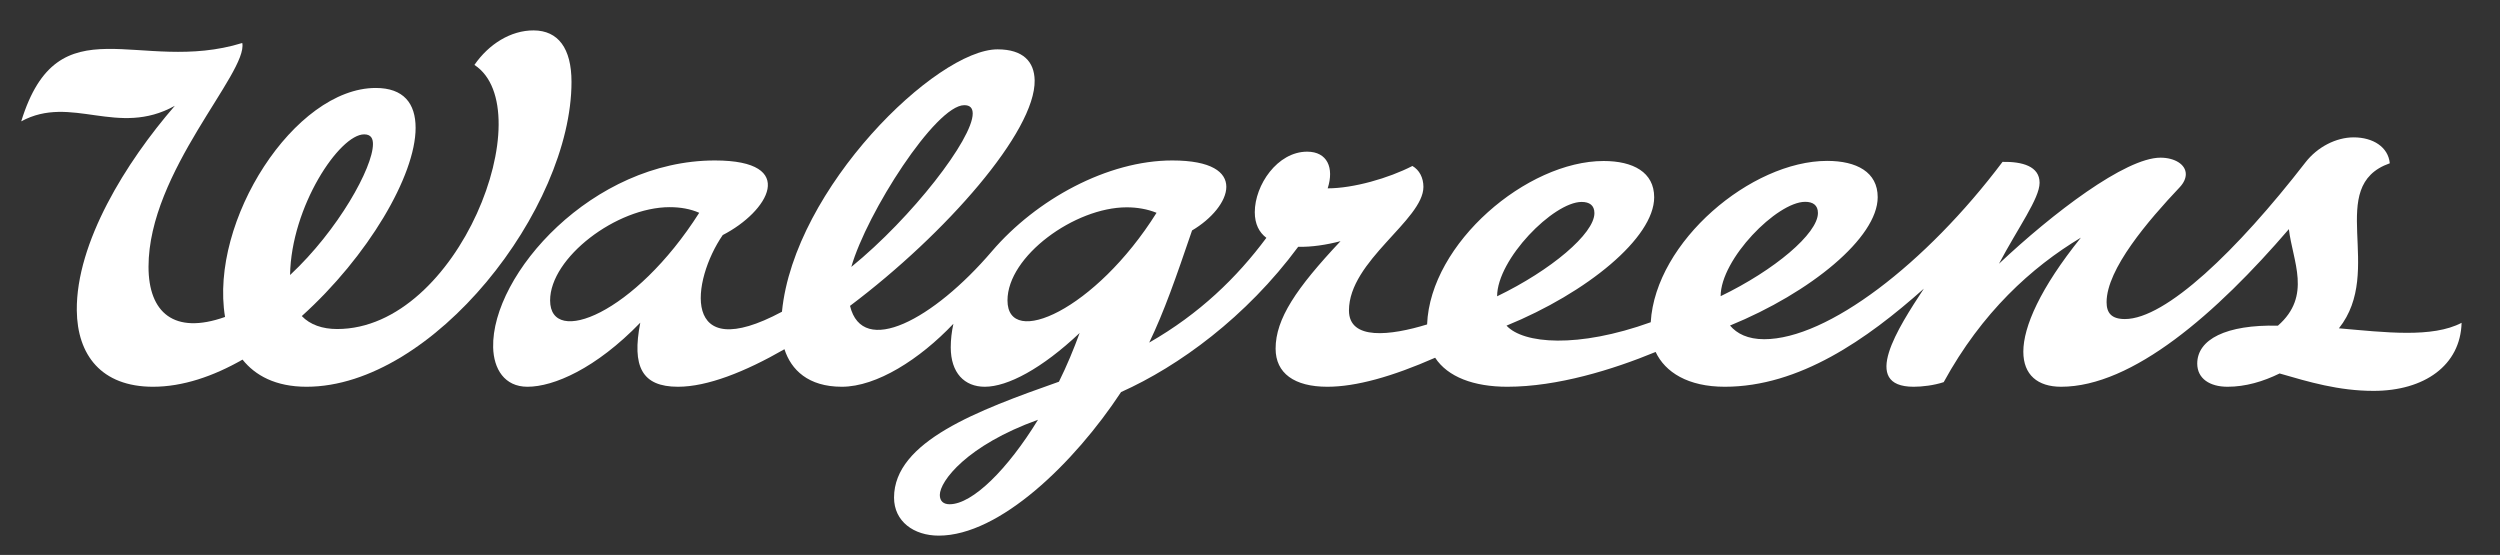
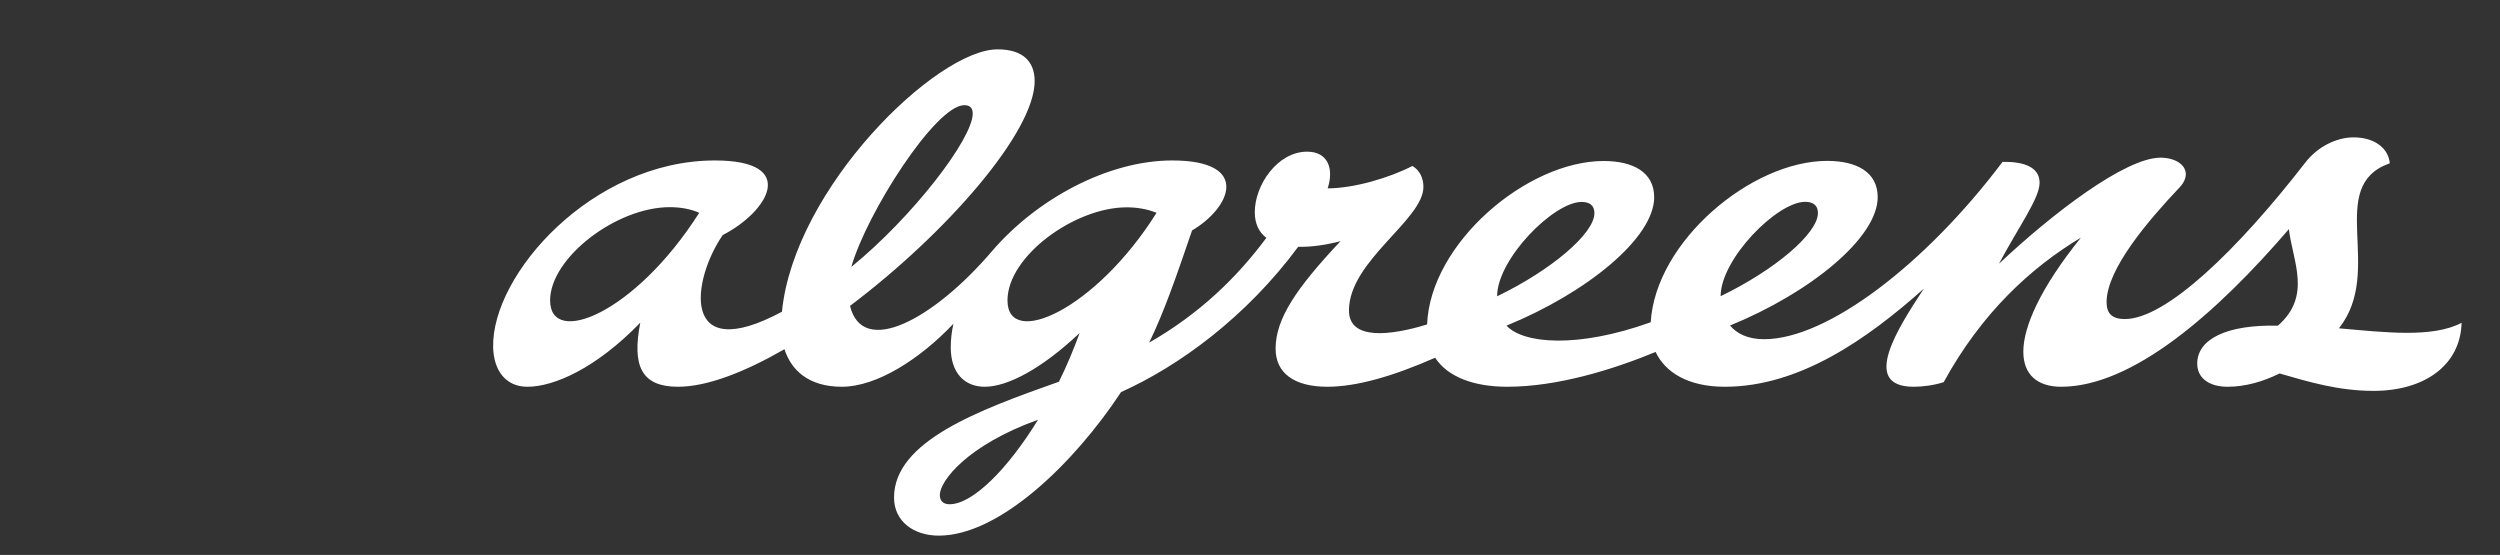
<svg xmlns="http://www.w3.org/2000/svg" fill="none" viewBox="0 0 901 200" height="200" width="901">
  <rect x="0" y="0" width="901" height="200" fill="#333333" stroke="none" />
  <path fill="white" d="M620.116 106.746C620.116 93.383 640.424 72.738 650.584 72.738C653.371 72.738 655.183 73.934 655.183 76.77C655.183 84.172 639.536 97.373 620.116 106.746ZM570.028 72.777C572.814 72.777 574.627 73.973 574.627 76.811C574.627 84.212 558.979 97.411 539.559 106.786C539.559 93.423 559.867 72.777 570.028 72.777ZM363.098 108.268C363.098 92.329 387.324 74.719 406.069 74.719C409.779 74.719 413.512 75.347 416.821 76.694C394.813 111.785 363.098 125.739 363.098 108.268ZM342.232 181.732C340.088 181.732 338.71 180.66 338.71 178.383C338.71 173.418 348.458 160.507 374.097 151.279C363.199 169.083 350.517 181.732 342.232 181.732ZM198.259 108.268C198.259 92.88 222.186 74.661 241.355 74.661C245.216 74.661 248.854 75.294 251.999 76.694C228.817 113.164 198.259 125.15 198.259 108.268ZM347.525 37.905C349.639 37.905 350.565 38.963 350.565 40.946C350.565 50.067 328.754 78.355 306.812 96.199C312.364 76.768 337.213 37.905 347.525 37.905ZM842.949 118.319C859.523 97.51 837.811 67.092 861.278 58.846C860.734 53 855.253 49.506 848.258 49.506C841.952 49.506 835.205 52.952 830.89 58.519C806.168 90.419 780.502 114.986 765.82 114.986C760.929 114.986 759.212 112.739 759.212 108.907C759.212 97.009 774.149 79.56 785.65 67.399C787.103 65.814 787.764 64.226 787.764 62.772C787.764 59.203 783.667 56.825 778.643 56.825C766.015 56.825 739.797 76.811 720.427 95.061C727.365 81.956 735.067 71.525 735.067 65.875C735.067 59.925 728.854 58.207 721.715 58.34C694.064 95.096 658.585 122.251 635.81 122.251C629.914 122.251 625.976 120.261 623.504 117.321C652.505 105.468 676.722 85.673 676.722 71.064C676.722 62.012 669.13 57.985 658.493 57.985C631.183 57.985 596.632 87.042 594.923 116.136C568.605 125.6 549 123.914 542.948 117.361C571.947 105.508 596.166 85.712 596.166 71.104C596.166 62.053 588.573 58.026 577.936 58.026C550.39 58.026 515.476 87.582 514.324 116.926C501.147 120.977 486.166 122.758 486.166 111.898C486.166 93.984 513 79.273 513 67.352C513 64.046 511.545 61.27 509.033 59.817C500.475 64.226 487.753 67.879 478.499 67.879C480.878 60.478 478.367 54.661 471.097 54.661C460.389 54.661 452.224 66.69 452.224 76.472C452.224 80.763 453.807 83.747 456.4 85.719C445.779 100.008 432.323 113.082 414.176 123.469C419.594 112.231 423.79 100.131 429.62 83.053C443.702 74.746 450.849 57.83 422.474 57.83C399.212 57.83 373.518 71.808 357.439 90.609C336.444 115.156 310.879 128.864 306.345 110.237C341.01 84.159 373.243 47.298 372.889 28.937C372.762 22.296 368.809 17.785 359.509 17.785C337.502 17.785 286.177 67.816 281.819 112.348C245.076 132.023 249.239 101.024 260.472 84.714C276.798 76.333 288.098 57.83 257.652 57.83C213.476 57.83 177.115 98.907 177.73 125.184C177.912 132.964 181.82 139.383 190.083 139.386C199.552 139.394 214.75 132.831 230.757 116.292C227.675 132.132 231.345 139.386 244.332 139.386C254.891 139.386 268.42 134.075 282.718 125.856C285.093 133.251 291.261 139.386 303.382 139.386C315.961 139.386 331.466 129.481 343.605 116.695C342.98 119.532 342.651 122.374 342.651 125.196C342.651 134.386 347.584 139.383 354.906 139.386C363.155 139.392 375.505 132.844 389.102 120.011C386.963 125.847 384.518 131.784 381.641 137.571C352.386 147.901 322.212 159.083 322.212 179.334C322.212 187.926 329.337 193.042 338.325 193.042C360.254 193.042 387.204 166.848 404.028 141.303C424.876 131.958 449.146 114.259 467.866 88.949C472.735 89.067 478.134 88.229 483.128 86.915C467.121 103.924 459.728 114.939 459.728 125.646C459.728 134.503 466.47 139.386 478.367 139.386C488.748 139.386 501.798 135.713 517.225 128.924C521.735 135.839 531.139 139.386 543.228 139.386C561.263 139.386 581.216 133.23 596.688 126.844C600.115 134.153 608.366 139.386 621.595 139.386C648.489 139.386 672.821 122.321 693.354 104.034C684.083 118.14 670.29 139.386 689.682 139.386C692.722 139.386 697.002 138.895 700.513 137.721C714.26 112.607 732.114 96.348 749.959 85.641C735.285 103.883 729.206 117.763 729.206 126.751C729.206 135.078 734.361 139.386 742.82 139.386C768.586 139.386 798.856 112.902 824.914 82.581C826.25 94.163 833.302 106.588 820.954 117.373C802.298 116.935 791.865 122.313 791.884 131.06C791.898 136.449 796.412 139.386 802.798 139.386C809.289 139.386 815.658 137.5 821.569 134.597C832.018 137.623 842.807 140.871 855.415 140.871C873.804 140.871 886.752 131.635 887.159 116.342C876.615 121.863 859.62 119.786 842.949 118.319Z" />
-   <path fill="white" d="M104.54 99.118C104.937 74.399 122.384 48.422 131.242 48.422C133.858 48.422 134.414 50.121 134.414 51.927C134.414 60.386 121.856 82.992 104.54 99.118ZM192.337 10.958C184.092 10.913 176.135 15.904 170.982 23.396C195.326 39.315 165.497 118.581 121.505 118.581C116.232 118.581 111.759 117.046 108.766 113.91C132.582 92.457 149.786 63.284 149.786 46.08C149.786 37.283 145.488 31.703 135.417 31.703C106.198 31.703 75.391 79.644 81.106 114.23C62.683 120.775 53.527 112.588 53.527 96.145C53.527 61.813 89.399 26.206 87.316 15.493C50.147 26.985 21.057 0.287 7.648 43.737C25.716 33.906 42.394 49.621 63.005 38.131C45.304 58.55 27.437 87.461 27.678 111.877C27.837 127.858 36.468 139.386 55.166 139.386C65.784 139.386 76.802 135.668 87.408 129.603C91.952 135.283 99.275 139.386 110.467 139.386C156.098 139.386 205.968 75.271 205.968 29.52C205.968 17.383 201.152 11.007 192.337 10.958Z" />
</svg>